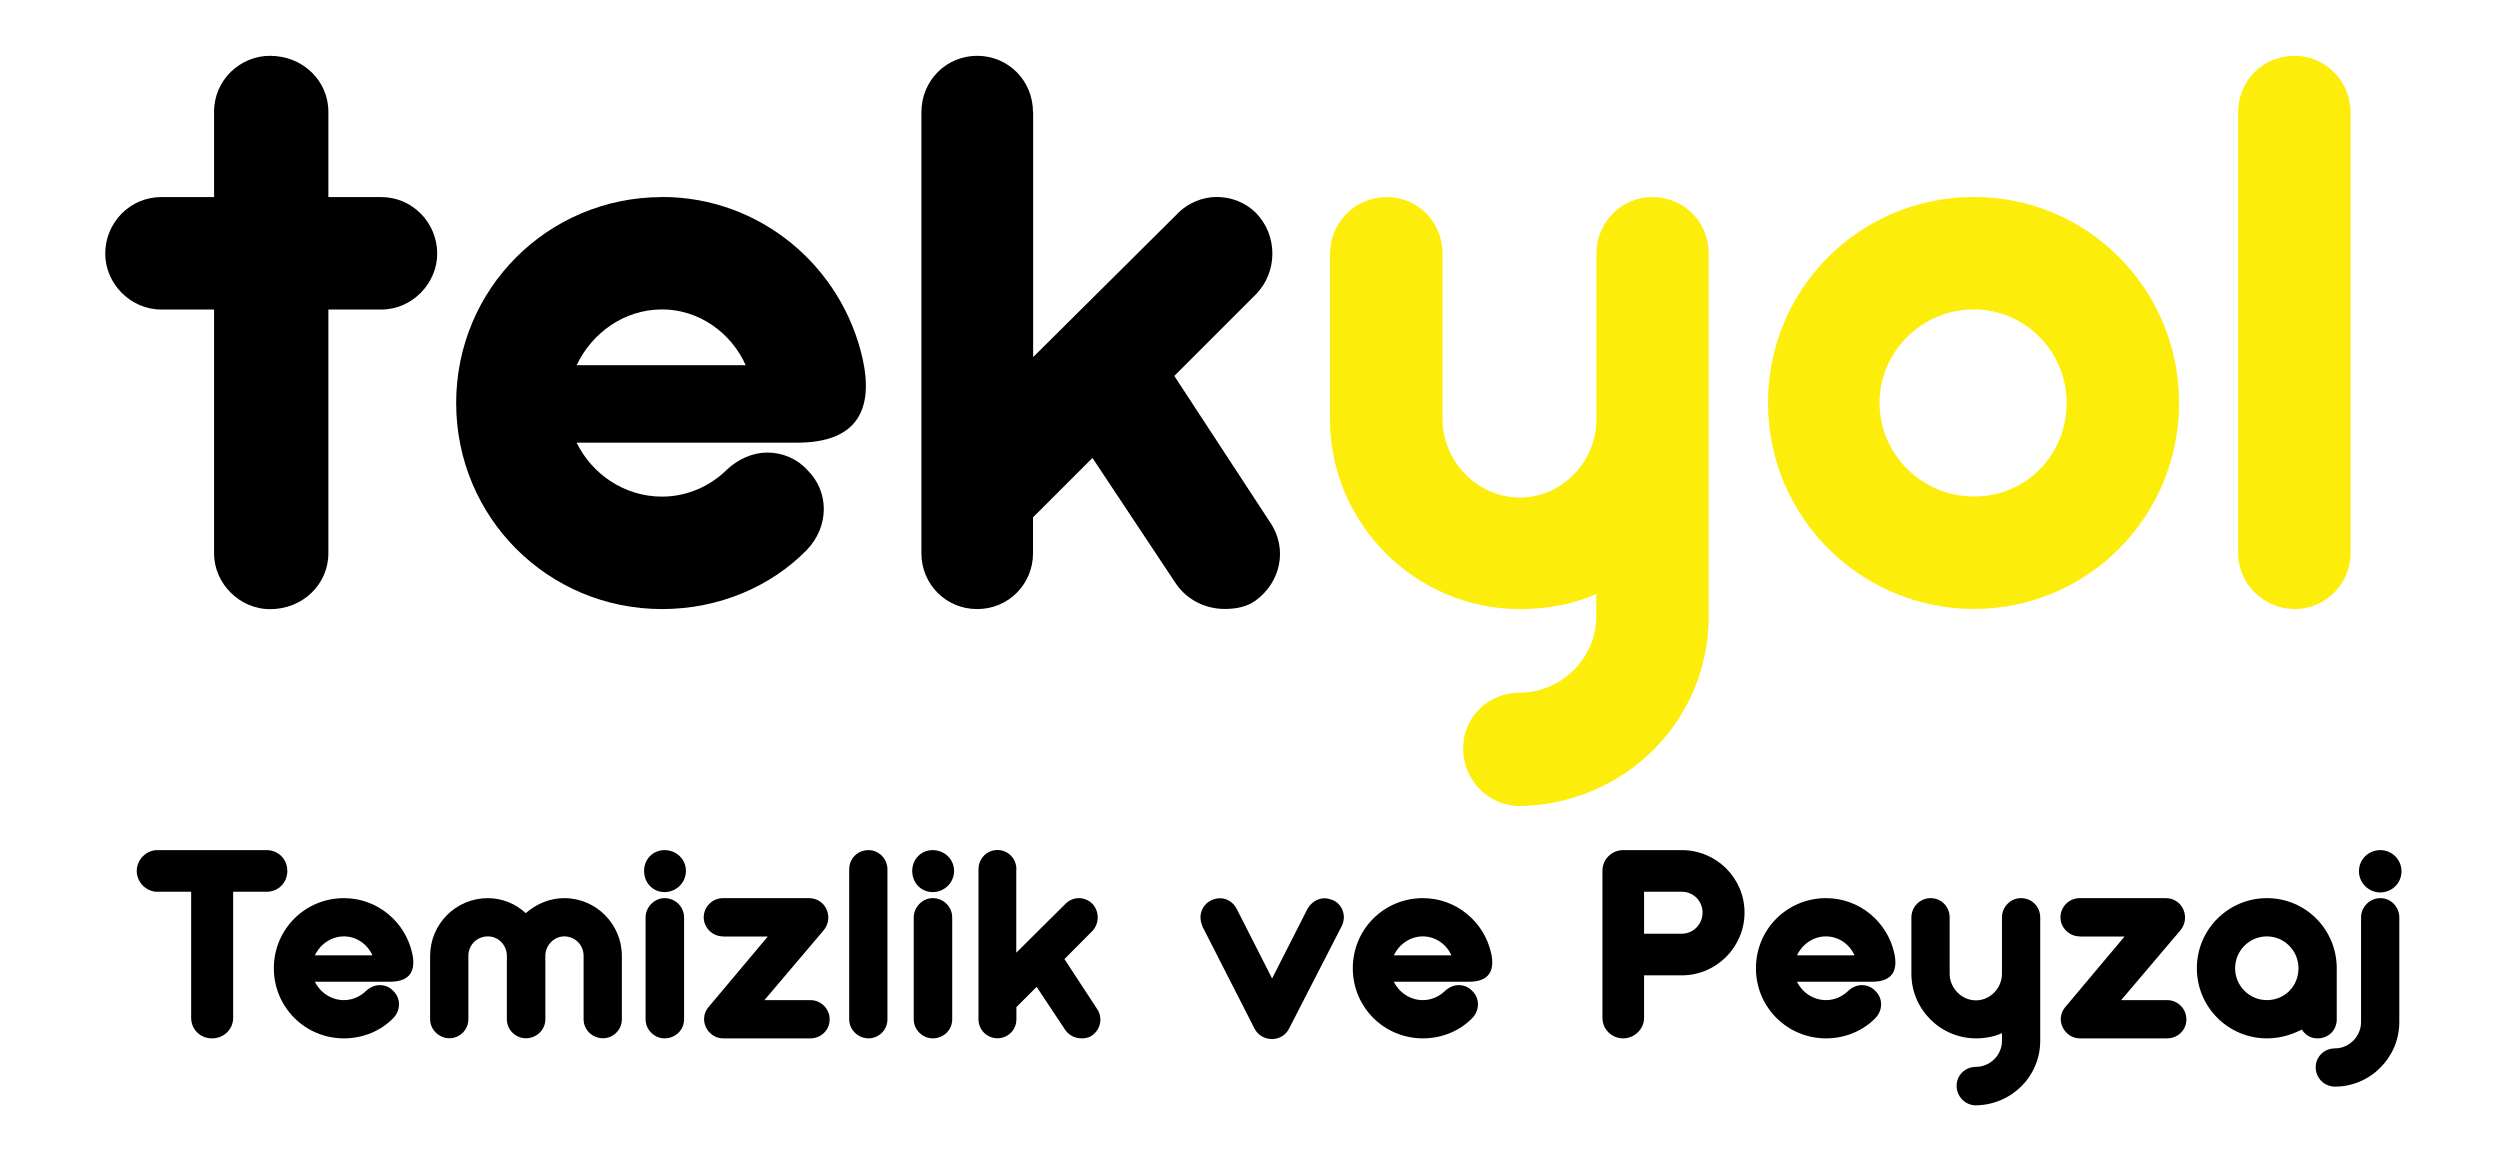
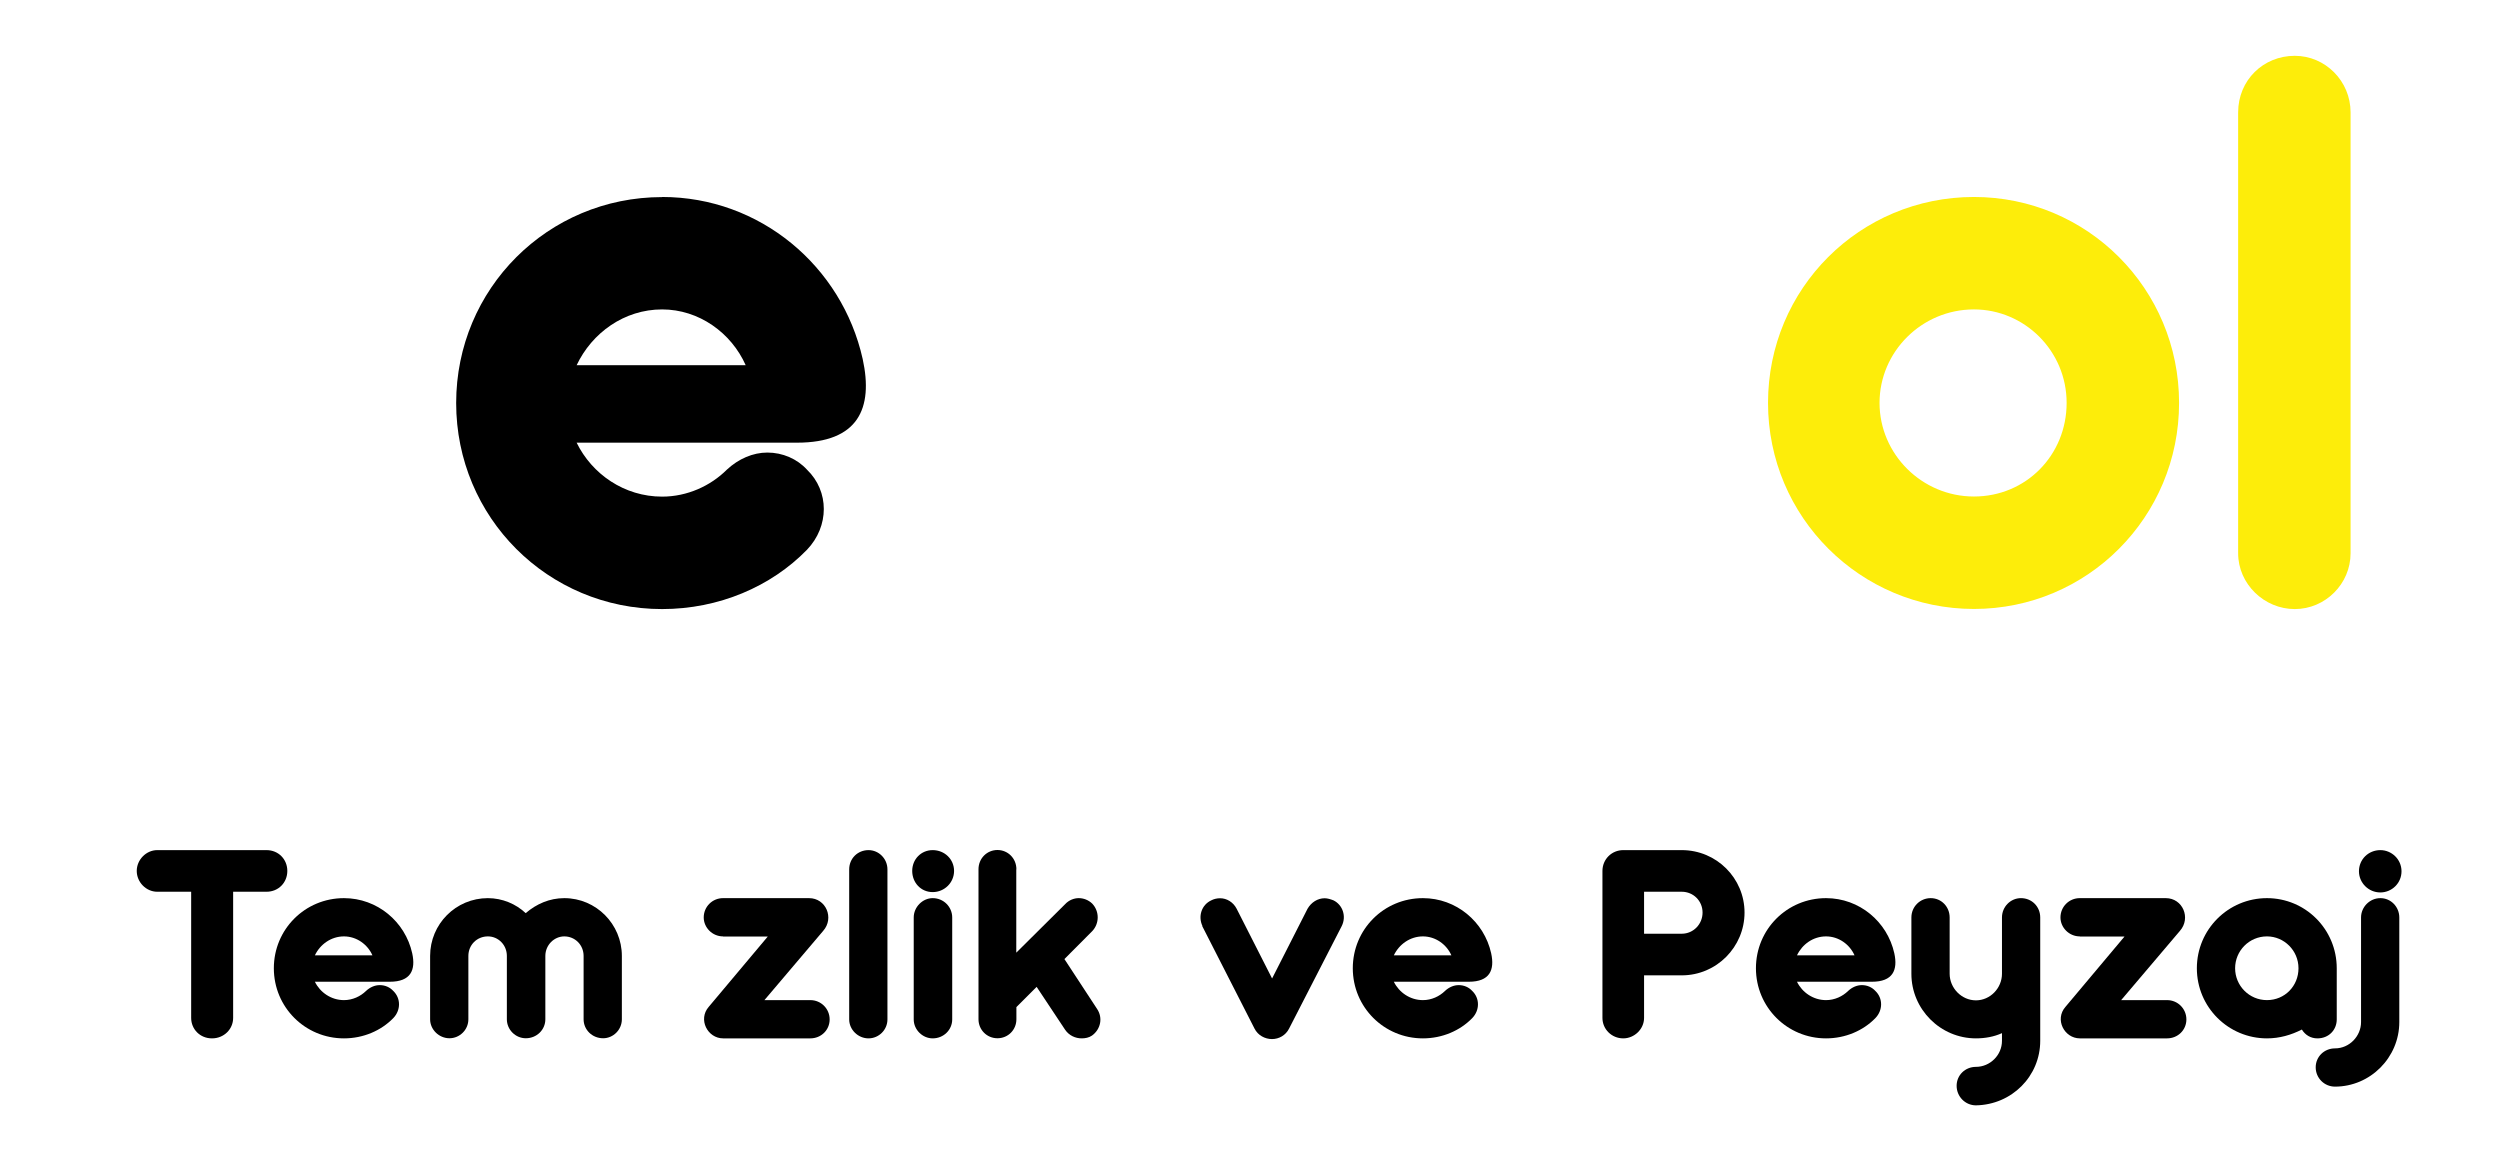
<svg xmlns="http://www.w3.org/2000/svg" id="Layer_1" viewBox="0 0 215 100">
  <defs>
    <style>
      .cls-1 {
        fill: #fded0a;
      }
    </style>
  </defs>
  <g>
-     <path d="M23.21,4.8c2.86,0,5.03,2.17,5.03,4.8v7.35h4.56c2.63,0,4.8,2.17,4.8,4.87,0,2.55-2.16,4.8-4.8,4.8h-4.56v20.97c0,2.63-2.17,4.8-5.03,4.8-2.55,0-4.8-2.16-4.8-4.8v-20.97h-4.56c-2.63,0-4.8-2.24-4.8-4.8,0-2.71,2.17-4.87,4.8-4.87h4.56v-7.35c0-2.71,2.24-4.8,4.8-4.8Z" />
    <path d="M56.94,16.94c8.43,0,15.47,5.96,17.25,13.93.93,4.26-.38,7.2-5.65,7.2h-18.95c1.32,2.7,4.1,4.64,7.35,4.64,2.17,0,4.18-.93,5.57-2.32,1-.93,2.24-1.47,3.48-1.47,1.32,0,2.56.54,3.41,1.47,1.93,1.86,1.93,4.87,0,6.89-3.09,3.17-7.58,5.1-12.46,5.1-9.83,0-17.71-7.89-17.71-17.72s7.89-17.71,17.71-17.71ZM56.94,26.61c-3.25,0-6.03,2.01-7.35,4.8h14.54c-1.24-2.79-4.02-4.8-7.19-4.8Z" />
-     <path d="M88.85,9.67v21.04l12.3-12.22c1-1.08,2.32-1.55,3.48-1.55,1.24,0,2.48.46,3.4,1.39,1.86,1.93,1.86,5.03,0,6.96l-7.04,7.04,8.2,12.53c1.62,2.32.93,5.26-1.24,6.81-.77.54-1.7.7-2.63.7-1.55,0-3.17-.7-4.18-2.16l-7.19-10.83-5.11,5.11v3.09c0,2.63-2.09,4.8-4.8,4.8s-4.8-2.16-4.8-4.8V9.67c0-2.78,2.17-4.87,4.8-4.87s4.8,2.09,4.8,4.87h0Z" />
-     <path class="cls-1" d="M114.39,21.82c0-2.71,2.16-4.87,4.87-4.87s4.8,2.17,4.8,4.87v14.24c0,3.64,3.02,6.73,6.65,6.73s6.58-3.09,6.58-6.73v-14.24c0-2.71,2.16-4.87,4.79-4.87,2.78,0,4.87,2.17,4.87,4.87v31.18c0,8.97-7.2,16.16-16.25,16.32-2.71,0-4.87-2.24-4.87-4.95s2.16-4.8,4.87-4.8c3.56,0,6.58-2.94,6.58-6.57v-1.93c-2.01.92-4.25,1.31-6.58,1.31-8.97,0-16.32-7.35-16.32-16.32v-14.24Z" />
    <path class="cls-1" d="M169.76,16.94c9.75,0,17.64,7.89,17.64,17.71s-7.89,17.72-17.64,17.72-17.71-7.89-17.71-17.72,7.89-17.71,17.71-17.71ZM169.76,26.61c-4.49,0-8.12,3.64-8.12,8.04s3.64,8.05,8.12,8.05,7.97-3.56,7.97-8.05-3.64-8.04-7.97-8.04Z" />
    <path class="cls-1" d="M197.35,4.8c2.63,0,4.8,2.17,4.8,4.87v37.91c0,2.63-2.17,4.8-4.8,4.8s-4.87-2.16-4.87-4.8V9.67c0-2.78,2.17-4.87,4.87-4.87Z" />
  </g>
  <g>
    <path d="M20.05,76.69v10.85c0,.97-.79,1.76-1.82,1.76s-1.79-.79-1.79-1.76v-10.85h-2.92c-.95,0-1.76-.82-1.76-1.79s.82-1.79,1.76-1.79h9.4c1.03,0,1.79.79,1.79,1.79s-.76,1.79-1.79,1.79h-2.87Z" />
    <path d="M29.58,77.24c2.87,0,5.27,2.03,5.87,4.74.32,1.45-.13,2.45-1.92,2.45h-6.45c.45.92,1.4,1.58,2.5,1.58.74,0,1.42-.32,1.9-.79.34-.32.76-.5,1.18-.5.45,0,.87.18,1.16.5.66.63.66,1.66,0,2.34-1.05,1.08-2.58,1.74-4.24,1.74-3.34,0-6.03-2.68-6.03-6.03s2.68-6.03,6.03-6.03ZM29.58,80.53c-1.1,0-2.05.68-2.5,1.63h4.95c-.42-.95-1.37-1.63-2.45-1.63Z" />
    <path d="M41.95,77.24c1.26,0,2.42.5,3.26,1.29.92-.79,2.05-1.29,3.32-1.29,2.74,0,4.95,2.24,4.95,4.97v5.45c0,.9-.74,1.63-1.61,1.63-.95,0-1.68-.74-1.68-1.63v-5.45c0-.95-.74-1.68-1.66-1.68-.87,0-1.63.74-1.63,1.68v5.45c0,.9-.74,1.63-1.68,1.63-.89,0-1.63-.74-1.63-1.63v-5.45c0-.95-.74-1.68-1.63-1.68-.95,0-1.68.74-1.68,1.68v5.45c0,.9-.74,1.63-1.63,1.63s-1.66-.74-1.66-1.63v-5.45c0-2.74,2.21-4.97,4.97-4.97Z" />
-     <path d="M57.15,73.11c1.03,0,1.84.79,1.84,1.79s-.82,1.82-1.84,1.82-1.76-.82-1.76-1.82.76-1.79,1.76-1.79ZM57.15,77.24c.95,0,1.68.76,1.68,1.66v8.77c0,.9-.74,1.63-1.68,1.63-.87,0-1.63-.74-1.63-1.63v-8.77c0-.89.76-1.66,1.63-1.66Z" />
    <path d="M62.18,80.53c-.92,0-1.66-.76-1.66-1.63,0-.92.74-1.66,1.66-1.66h7.4c1.45,0,2.19,1.71,1.21,2.82l-5.05,5.95h3.95c.92,0,1.66.74,1.66,1.66s-.74,1.63-1.66,1.63h-7.5c-1.34,0-2.18-1.63-1.24-2.71l5.08-6.05h-3.84Z" />
    <path d="M74.69,73.11c.89,0,1.63.74,1.63,1.66v12.9c0,.9-.74,1.63-1.63,1.63s-1.66-.74-1.66-1.63v-12.9c0-.95.74-1.66,1.66-1.66Z" />
    <path d="M80.21,73.11c1.03,0,1.84.79,1.84,1.79s-.82,1.82-1.84,1.82-1.76-.82-1.76-1.82.76-1.79,1.76-1.79ZM80.21,77.24c.95,0,1.68.76,1.68,1.66v8.77c0,.9-.74,1.63-1.68,1.63-.87,0-1.63-.74-1.63-1.63v-8.77c0-.89.76-1.66,1.63-1.66Z" />
    <path d="M87.4,74.77v7.16l4.19-4.16c.34-.37.79-.53,1.18-.53.42,0,.84.16,1.16.47.63.66.63,1.71,0,2.37l-2.39,2.4,2.79,4.26c.55.79.32,1.79-.42,2.32-.26.18-.58.24-.89.24-.53,0-1.08-.24-1.42-.74l-2.45-3.69-1.74,1.74v1.05c0,.9-.71,1.63-1.63,1.63s-1.63-.74-1.63-1.63v-12.9c0-.95.74-1.66,1.63-1.66s1.63.71,1.63,1.66h0Z" />
    <path d="M103.41,79.64c-.39-.84-.08-1.82.76-2.21.21-.11.47-.18.76-.18.58,0,1.13.34,1.42.9l3.05,6,3.05-6c.32-.55.87-.9,1.47-.9.24,0,.5.08.76.18.79.39,1.13,1.37.71,2.21l-4.53,8.82c-.29.58-.87.9-1.47.9s-1.21-.32-1.5-.9l-4.5-8.82Z" />
    <path d="M122.37,77.24c2.87,0,5.27,2.03,5.87,4.74.32,1.45-.13,2.45-1.92,2.45h-6.45c.45.92,1.4,1.58,2.5,1.58.74,0,1.42-.32,1.9-.79.34-.32.76-.5,1.18-.5.45,0,.87.18,1.16.5.66.63.66,1.66,0,2.34-1.05,1.08-2.58,1.74-4.24,1.74-3.34,0-6.03-2.68-6.03-6.03s2.68-6.03,6.03-6.03ZM122.37,80.53c-1.1,0-2.05.68-2.5,1.63h4.95c-.42-.95-1.37-1.63-2.45-1.63Z" />
    <path d="M137.81,74.9c0-1,.79-1.79,1.79-1.79h5.03c3,0,5.4,2.42,5.4,5.37s-2.4,5.4-5.4,5.4h-3.24v3.66c0,.97-.84,1.76-1.79,1.76-1,0-1.79-.79-1.79-1.76v-12.63ZM141.39,76.69v3.61h3.24c1,0,1.79-.82,1.79-1.82s-.79-1.79-1.79-1.79h-3.24Z" />
    <path d="M157.04,77.24c2.87,0,5.27,2.03,5.87,4.74.32,1.45-.13,2.45-1.92,2.45h-6.45c.45.92,1.4,1.58,2.5,1.58.74,0,1.42-.32,1.9-.79.34-.32.76-.5,1.18-.5.45,0,.87.18,1.16.5.66.63.66,1.66,0,2.34-1.05,1.08-2.58,1.74-4.24,1.74-3.34,0-6.03-2.68-6.03-6.03s2.68-6.03,6.03-6.03ZM157.04,80.53c-1.11,0-2.05.68-2.5,1.63h4.95c-.42-.95-1.37-1.63-2.45-1.63Z" />
    <path d="M164.38,78.9c0-.92.74-1.66,1.66-1.66s1.63.74,1.63,1.66v4.84c0,1.24,1.03,2.29,2.26,2.29s2.24-1.05,2.24-2.29v-4.84c0-.92.74-1.66,1.63-1.66.95,0,1.66.74,1.66,1.66v10.61c0,3.05-2.45,5.5-5.53,5.55-.92,0-1.66-.76-1.66-1.68s.74-1.63,1.66-1.63c1.21,0,2.24-1,2.24-2.24v-.66c-.68.31-1.45.45-2.24.45-3.05,0-5.55-2.5-5.55-5.55v-4.84Z" />
    <path d="M178.86,80.53c-.92,0-1.66-.76-1.66-1.63,0-.92.74-1.66,1.66-1.66h7.4c1.45,0,2.19,1.71,1.21,2.82l-5.05,5.95h3.95c.92,0,1.66.74,1.66,1.66s-.74,1.63-1.66,1.63h-7.5c-1.34,0-2.19-1.63-1.24-2.71l5.08-6.05h-3.84Z" />
    <path d="M194.96,77.24c3.32,0,6,2.69,6,6.03v4.4c0,.9-.68,1.63-1.66,1.63-.58,0-1.05-.29-1.34-.76-.92.47-1.92.76-3,.76-3.32,0-6.03-2.68-6.03-6.03s2.71-6.03,6.03-6.03ZM194.96,80.53c-1.53,0-2.74,1.24-2.74,2.74s1.21,2.74,2.74,2.74,2.71-1.21,2.71-2.74-1.24-2.74-2.71-2.74Z" />
    <path d="M204.71,77.24c.92,0,1.63.76,1.63,1.66v9c0,3.05-2.5,5.55-5.53,5.55-.92,0-1.66-.74-1.66-1.66s.74-1.63,1.66-1.63c1.24,0,2.24-1.05,2.24-2.26v-9c0-.89.74-1.66,1.66-1.66ZM204.71,73.11c.97,0,1.82.79,1.82,1.82s-.84,1.82-1.82,1.82c-1.03,0-1.84-.84-1.84-1.82,0-1.03.82-1.82,1.84-1.82Z" />
  </g>
</svg>